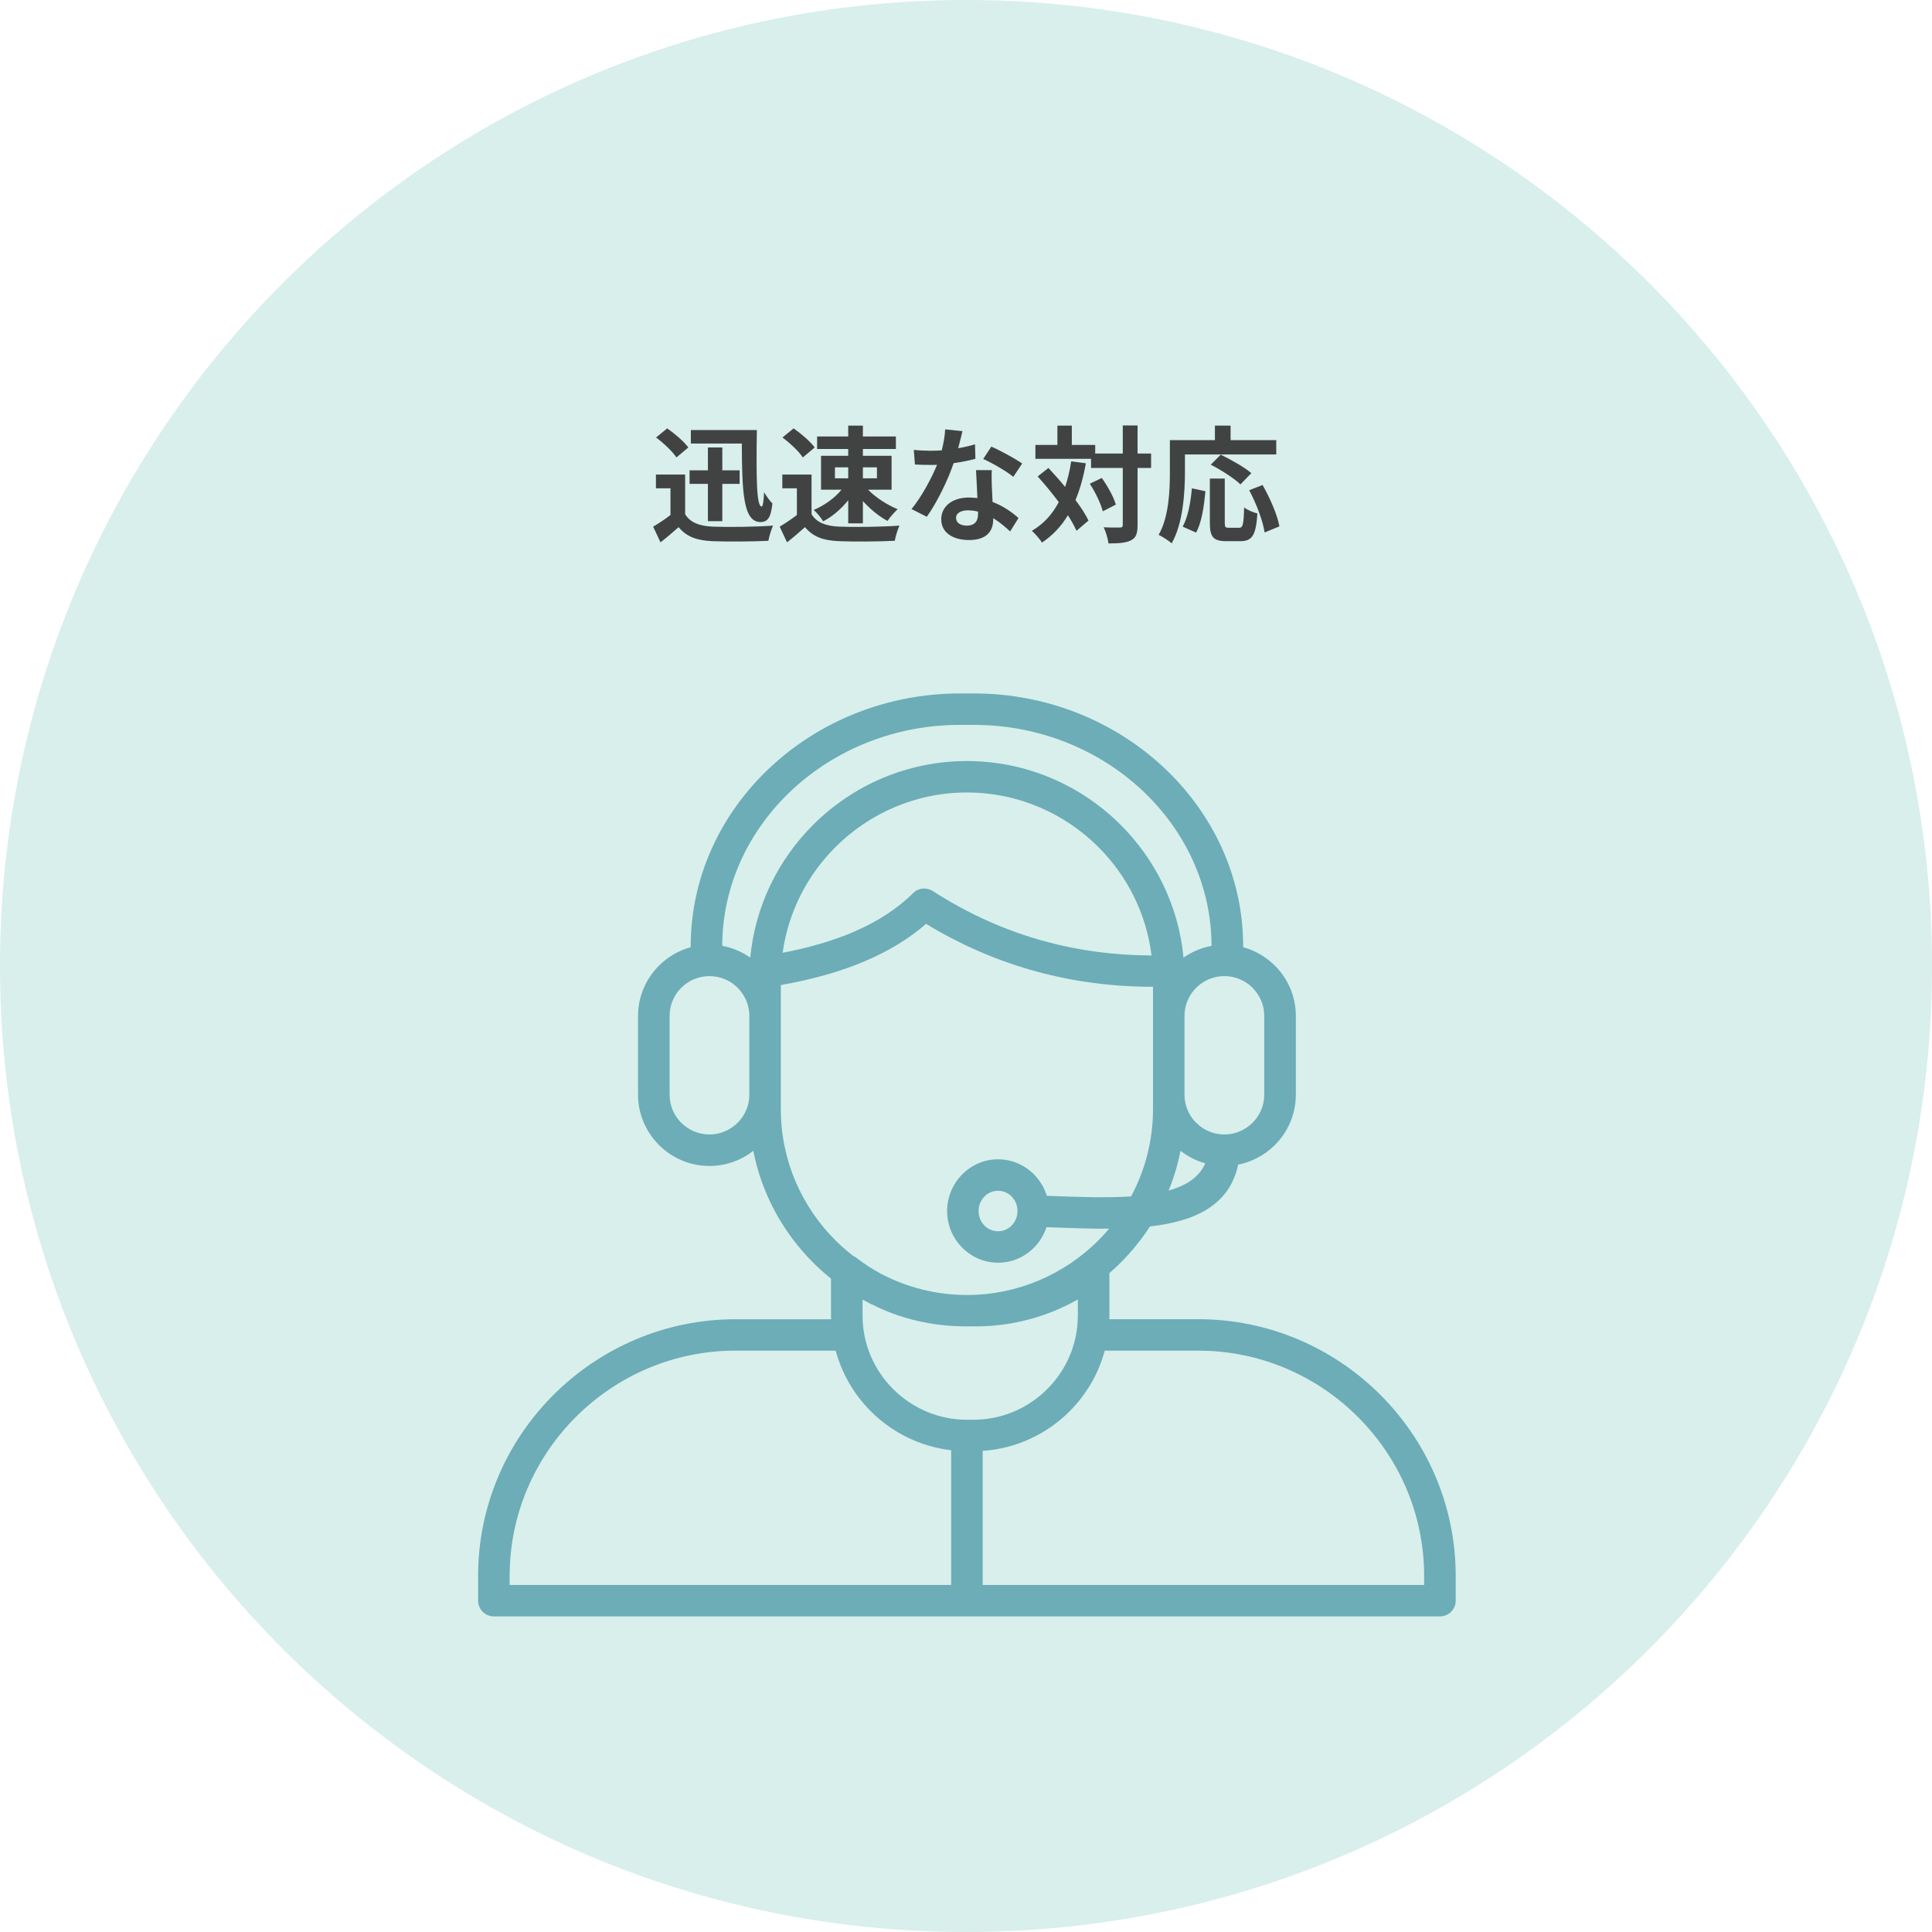
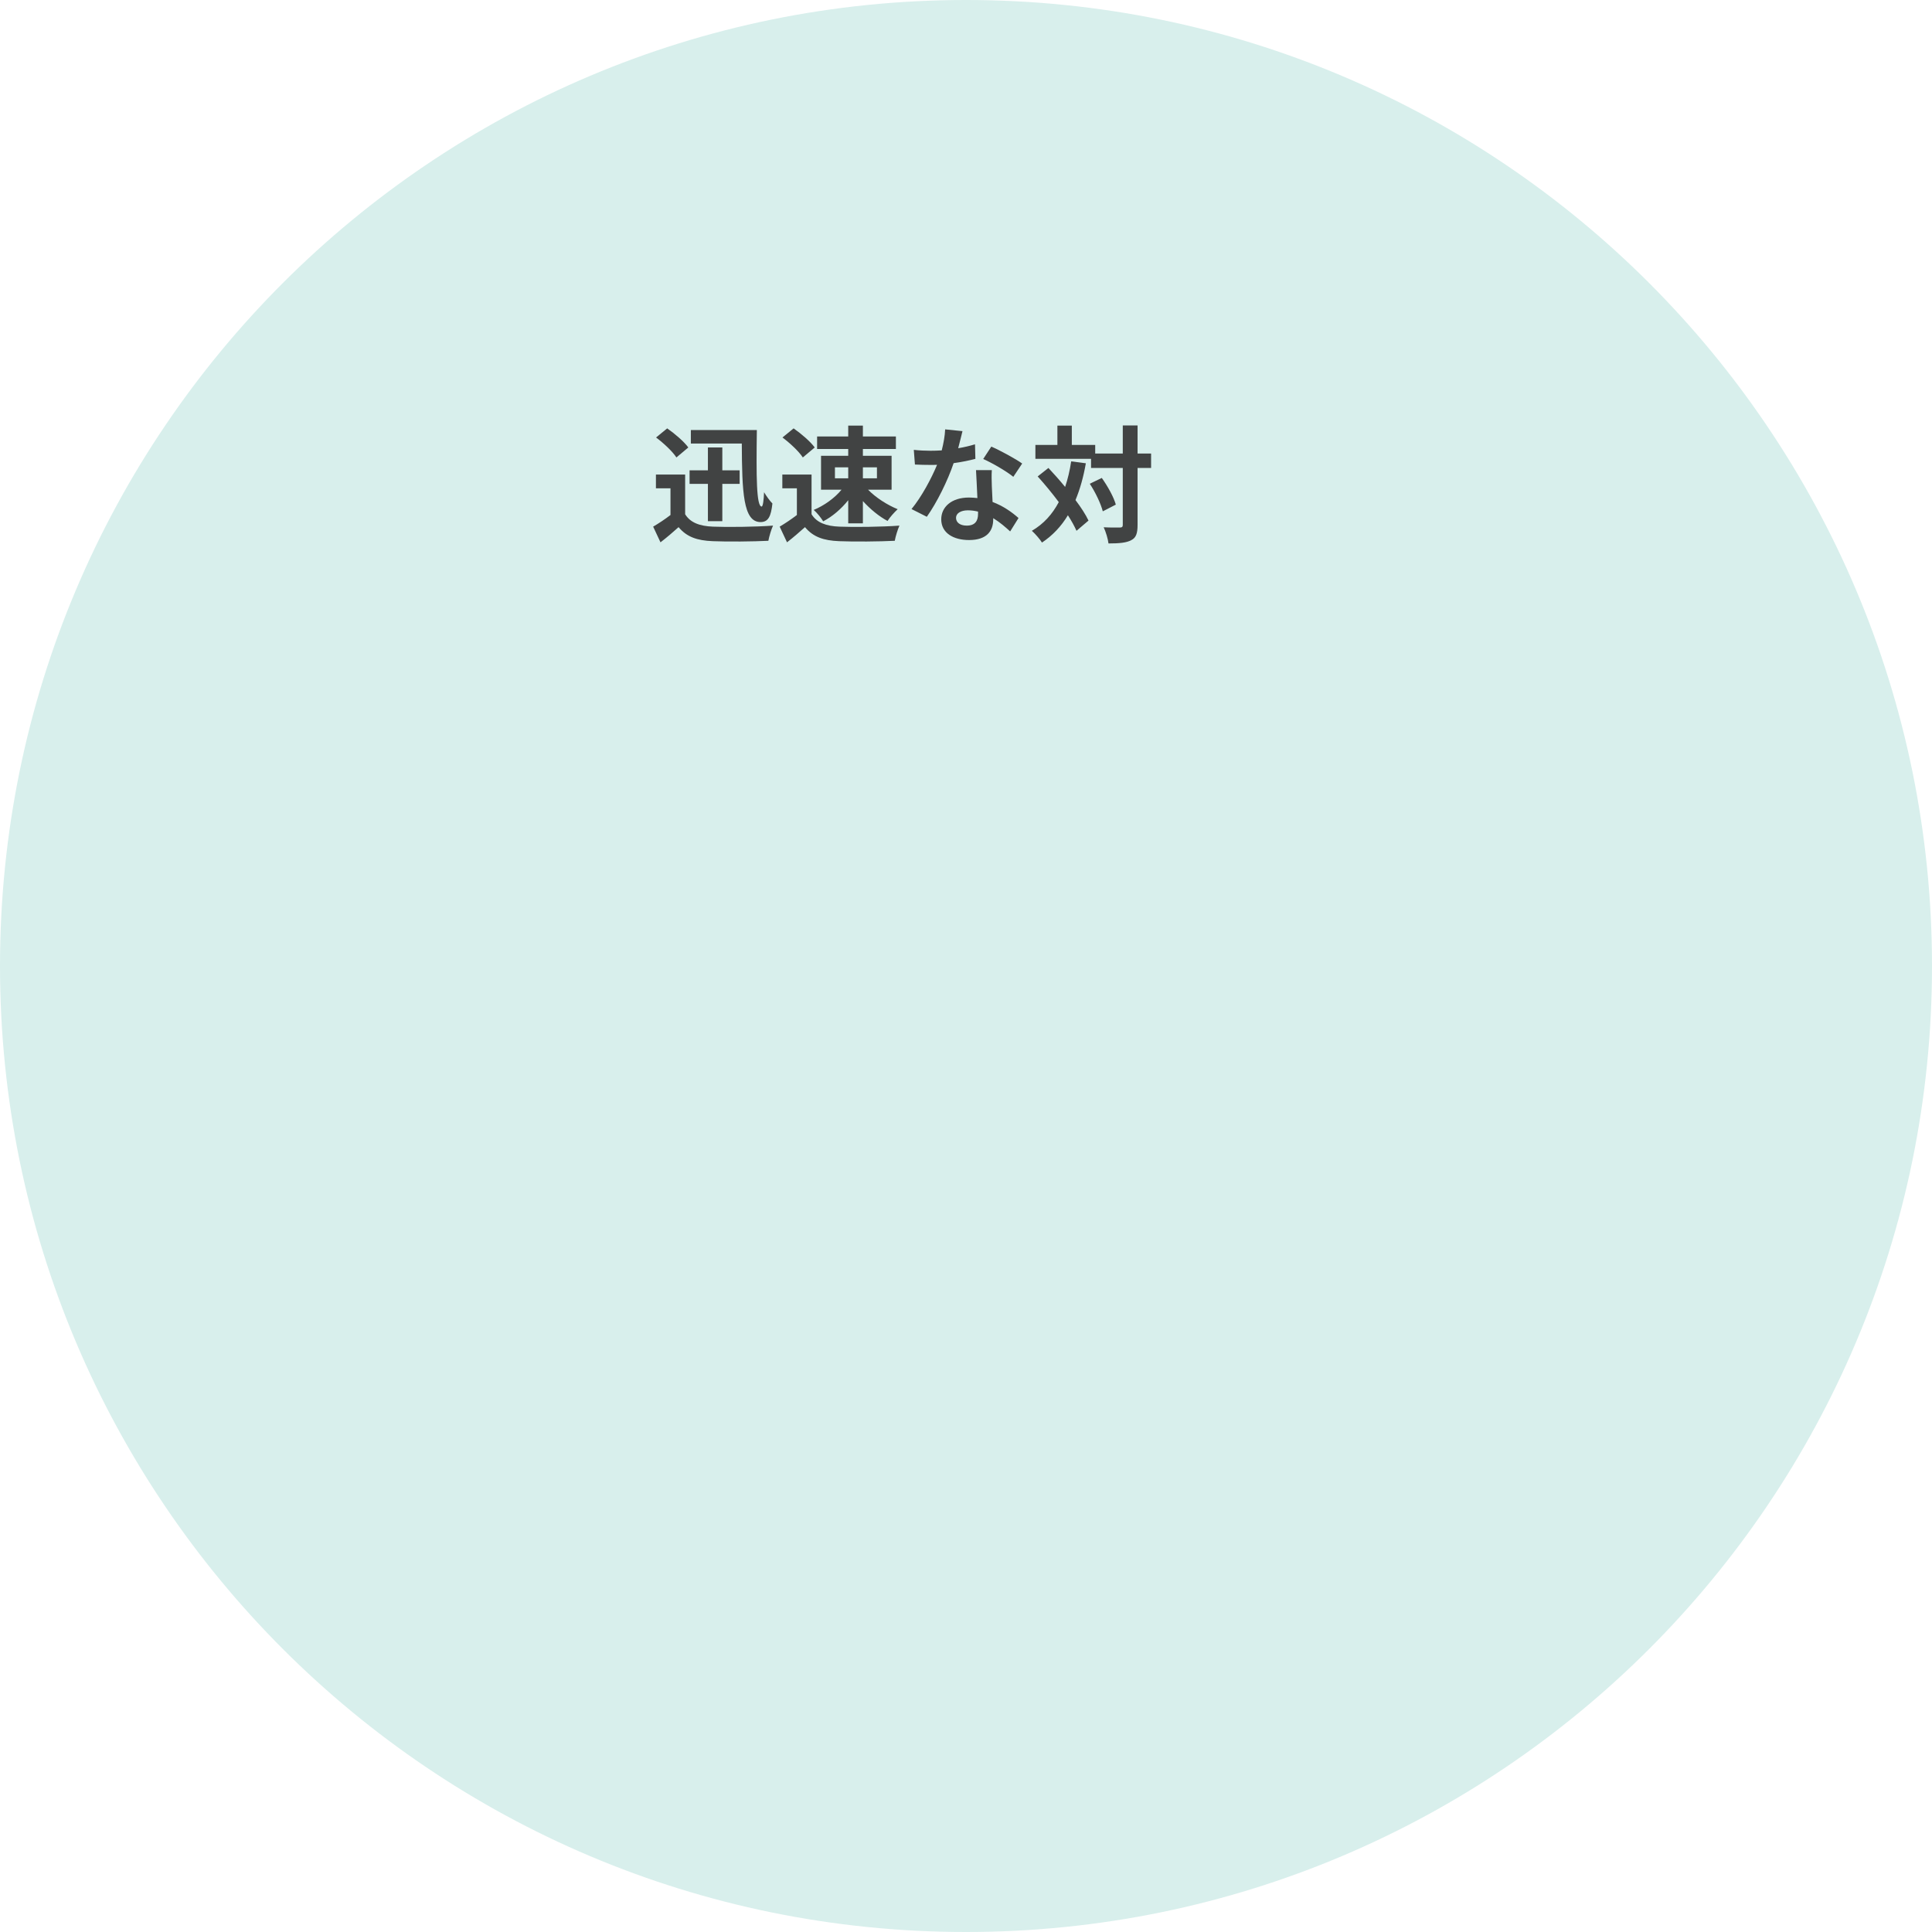
<svg xmlns="http://www.w3.org/2000/svg" width="500" zoomAndPan="magnify" viewBox="0 0 375 375" height="500" preserveAspectRatio="xMidYMid meet" version="1.0">
  <defs>
    <g />
    <clipPath id="0d03176e49">
      <path d="M 187.5 0 C 83.945 0 0 83.945 0 187.5 C 0 291.055 83.945 375 187.5 375 C 291.055 375 375 291.055 375 187.5 C 375 83.945 291.055 0 187.5 0 " clip-rule="nonzero" />
    </clipPath>
    <clipPath id="56a730c696">
-       <path d="M 92.801 134.547 L 282.551 134.547 L 282.551 313.797 L 92.801 313.797 Z M 92.801 134.547 " clip-rule="nonzero" />
-     </clipPath>
+       </clipPath>
  </defs>
  <g clip-path="url(#0d03176e49)">
    <rect x="-37.5" width="450" fill="#d8efec" y="-37.5" height="450" fill-opacity="1" />
  </g>
  <g clip-path="url(#56a730c696)">
    <path fill="#6cadb7" d="M 267.879 270.688 C 258.828 261.664 246.332 256.059 232.594 256.059 L 215.316 256.059 C 215.324 255.832 215.336 255.602 215.336 255.375 L 215.336 247.105 C 216.086 246.457 216.812 245.781 217.516 245.082 C 219.648 242.953 221.562 240.594 223.207 238.051 C 231.855 237.062 238.609 234.055 240.336 226.047 C 243.082 225.508 245.539 224.152 247.449 222.25 C 249.957 219.75 251.52 216.293 251.52 212.492 L 251.52 197.18 C 251.52 193.375 249.957 189.922 247.449 187.422 L 247.254 187.242 C 245.598 185.652 243.555 184.473 241.285 183.848 C 241.289 183.793 241.297 183.738 241.297 183.684 C 241.297 170.148 235.391 157.859 225.875 148.957 C 216.398 140.094 203.359 134.598 189.027 134.598 L 186.328 134.598 C 172 134.598 158.957 140.094 149.488 148.957 C 139.973 157.859 134.066 170.148 134.066 183.684 C 134.066 183.738 134.07 183.793 134.078 183.848 C 131.73 184.492 129.617 185.734 127.93 187.414 L 127.914 187.43 C 125.406 189.938 123.844 193.391 123.844 197.18 L 123.844 212.492 C 123.844 216.191 125.328 219.566 127.734 222.059 L 127.914 222.254 C 130.426 224.754 133.887 226.312 137.699 226.312 C 140.906 226.312 143.863 225.207 146.215 223.375 C 147.859 231.75 152.004 239.262 157.844 245.086 C 158.938 246.18 160.09 247.207 161.301 248.176 L 161.301 255.387 C 161.301 255.613 161.312 255.84 161.32 256.066 L 142.762 256.066 C 129.02 256.066 116.531 261.672 107.48 270.699 C 98.422 279.715 92.801 292.176 92.801 305.875 L 92.801 310.691 C 92.801 312.375 94.172 313.742 95.859 313.742 L 279.492 313.742 C 281.18 313.742 282.551 312.375 282.551 310.691 L 282.551 305.875 C 282.551 292.176 276.93 279.715 267.879 270.688 Z M 226.828 231.094 C 227.832 228.625 228.613 226.035 229.137 223.363 C 230.547 224.465 232.176 225.305 233.945 225.797 C 232.785 228.488 230.238 230.125 226.828 231.094 Z M 243.113 191.73 C 244.516 193.129 245.391 195.055 245.391 197.176 L 245.391 212.488 C 245.391 214.605 244.516 216.539 243.113 217.934 C 241.707 219.332 239.773 220.203 237.648 220.203 C 235.523 220.203 233.586 219.332 232.188 217.934 L 232.172 217.934 C 230.777 216.543 229.91 214.613 229.91 212.488 L 229.91 197.176 C 229.91 195.047 230.777 193.121 232.172 191.73 L 232.188 191.715 C 233.582 190.324 235.516 189.461 237.652 189.461 C 239.715 189.461 241.598 190.27 242.98 191.582 Z M 153.668 153.387 C 162.035 145.559 173.594 140.699 186.324 140.699 L 189.023 140.699 C 201.75 140.699 213.312 145.559 221.68 153.387 C 229.977 161.152 235.137 171.844 235.16 183.59 C 233.168 183.953 231.324 184.746 229.719 185.875 C 228.773 175.863 224.273 166.844 217.504 160.09 C 209.852 152.461 199.289 147.719 187.672 147.719 C 176.055 147.719 165.488 152.461 157.84 160.09 C 151.07 166.844 146.57 175.863 145.625 185.875 C 144.02 184.746 142.176 183.953 140.184 183.59 C 140.215 171.844 145.371 161.152 153.668 153.387 Z M 223.516 185.457 C 216.305 185.43 209.379 184.508 202.754 182.699 C 195.16 180.629 187.918 177.371 181.031 172.941 C 179.848 172.184 178.25 172.32 177.223 173.355 C 174.172 176.402 170.258 178.941 165.477 180.973 C 161.539 182.641 157.008 183.957 151.91 184.934 C 153.008 176.98 156.727 169.832 162.176 164.402 C 168.719 157.871 177.754 153.82 187.68 153.82 C 197.609 153.82 206.641 157.871 213.188 164.402 C 218.746 169.949 222.512 177.297 223.516 185.457 Z M 137.699 220.203 C 135.574 220.203 133.641 219.332 132.242 217.934 L 132.098 217.801 C 130.781 216.418 129.969 214.547 129.969 212.488 L 129.969 197.176 C 129.969 195.047 130.836 193.121 132.23 191.73 L 132.246 191.715 C 133.641 190.324 135.574 189.461 137.711 189.461 C 139.844 189.461 141.777 190.324 143.172 191.715 L 143.172 191.73 C 144.574 193.129 145.449 195.055 145.449 197.176 L 145.449 212.488 C 145.449 214.605 144.574 216.539 143.172 217.934 C 141.762 219.332 139.828 220.203 137.699 220.203 Z M 151.559 215.332 L 151.559 191.195 C 157.691 190.121 163.129 188.582 167.855 186.574 C 172.488 184.609 176.449 182.188 179.746 179.32 C 186.535 183.438 193.668 186.52 201.148 188.559 C 208.398 190.539 215.945 191.531 223.797 191.535 L 223.797 215.328 C 223.797 221.426 222.25 227.176 219.539 232.223 C 214.84 232.535 209.504 232.344 204.25 232.145 L 203.18 232.105 C 202.699 230.539 201.855 229.137 200.746 228 C 198.949 226.164 196.461 225.023 193.73 225.023 C 190.996 225.023 188.512 226.16 186.715 228 C 184.938 229.812 183.84 232.309 183.84 235.059 C 183.84 237.805 184.938 240.305 186.715 242.117 C 188.512 243.953 190.996 245.09 193.73 245.09 C 196.461 245.09 198.949 243.957 200.746 242.117 C 201.812 241.023 202.629 239.684 203.117 238.195 L 204.039 238.227 C 207.812 238.371 211.621 238.512 215.285 238.484 C 214.617 239.273 213.918 240.039 213.188 240.773 C 206.641 247.301 197.609 251.355 187.68 251.355 C 181.652 251.355 175.961 249.855 170.949 247.219 C 169.289 246.32 167.711 245.289 166.23 244.145 C 166.031 243.992 165.816 243.871 165.598 243.773 C 164.398 242.84 163.25 241.84 162.176 240.773 C 155.621 234.238 151.559 225.23 151.559 215.332 Z M 197.496 235.059 C 197.496 236.164 197.062 237.164 196.367 237.871 C 195.695 238.562 194.754 238.988 193.719 238.988 C 192.688 238.988 191.746 238.562 191.074 237.871 C 190.375 237.164 189.945 236.164 189.945 235.059 C 189.945 233.949 190.375 232.953 191.074 232.242 C 191.746 231.551 192.688 231.125 193.719 231.125 C 194.754 231.125 195.695 231.551 196.367 232.242 C 197.062 232.953 197.496 233.949 197.496 235.059 Z M 170.375 253.734 C 171.617 254.309 172.891 254.828 174.195 255.273 C 178.086 256.605 182.238 257.352 186.547 257.434 C 186.59 257.434 186.633 257.434 186.676 257.438 C 186.879 257.441 187.078 257.453 187.281 257.453 L 189.34 257.453 C 193.91 257.453 198.316 256.688 202.434 255.277 C 204.793 254.469 207.059 253.441 209.207 252.227 L 209.207 255.375 C 209.207 260.93 206.926 265.977 203.254 269.641 C 199.582 273.301 194.516 275.574 188.953 275.574 L 187.676 275.574 C 182.105 275.574 177.047 273.301 173.375 269.641 C 169.703 265.977 167.422 260.926 167.422 255.375 L 167.422 252.258 C 168.383 252.785 169.371 253.281 170.375 253.734 Z M 98.922 305.875 C 98.922 293.855 103.855 282.926 111.801 275 C 119.746 267.074 130.707 262.156 142.762 262.156 L 162.203 262.156 C 163.422 266.676 165.816 270.727 169.047 273.949 C 173.141 278.031 178.578 280.785 184.617 281.488 L 184.617 307.637 L 98.922 307.637 Z M 276.434 307.641 L 190.734 307.641 L 190.734 281.613 C 197.289 281.172 203.203 278.328 207.586 273.953 C 210.816 270.73 213.211 266.676 214.43 262.16 L 232.59 262.16 C 244.645 262.16 255.602 267.078 263.547 275.004 C 271.492 282.926 276.426 293.859 276.426 305.879 L 276.426 307.641 Z M 276.434 307.641 " fill-opacity="1" fill-rule="nonzero" />
  </g>
  <g fill="#414343" fill-opacity="1">
    <g transform="translate(126.163, 103.373)">
      <g>
        <path d="M 7.93 -19.906 L 7.93 -17.281 L 17.82 -17.281 C 17.871 -7.93 18.066 -2.039 21.453 -2.039 C 22.977 -2.039 23.492 -3.168 23.762 -5.645 C 23.246 -6.16 22.582 -7.094 22.141 -7.832 C 22.09 -6.332 21.918 -5.055 21.676 -5.055 C 20.645 -5.055 20.617 -10.922 20.742 -19.906 Z M 11.242 -2.211 L 14.039 -2.211 L 14.039 -9.449 L 17.402 -9.449 L 17.402 -12.078 L 14.039 -12.078 L 14.039 -16.52 L 11.242 -16.52 L 11.242 -12.078 L 7.684 -12.078 L 7.684 -9.449 L 11.242 -9.449 Z M 7.438 -16.52 C 6.602 -17.672 4.812 -19.195 3.34 -20.227 L 1.18 -18.457 C 2.625 -17.379 4.367 -15.758 5.129 -14.582 Z M 6.824 -11.266 L 1.152 -11.266 L 1.152 -8.59 L 3.977 -8.59 L 3.977 -3.41 C 2.895 -2.578 1.668 -1.766 0.613 -1.152 L 2.039 1.891 C 3.387 0.859 4.469 -0.098 5.547 -1.055 C 7.145 0.859 9.156 1.547 12.176 1.668 C 15.094 1.793 20.031 1.742 22.977 1.594 C 23.121 0.762 23.562 -0.664 23.883 -1.352 C 20.617 -1.105 15.094 -1.031 12.223 -1.152 C 9.672 -1.25 7.832 -1.914 6.824 -3.559 Z M 6.824 -11.266 " />
      </g>
    </g>
  </g>
  <g fill="#414343" fill-opacity="1">
    <g transform="translate(150.698, 103.373)">
      <g>
        <path d="M 19.516 -12.664 L 19.516 -10.531 L 16.789 -10.531 L 16.789 -12.664 Z M 11.363 -12.664 L 13.941 -12.664 L 13.941 -10.531 L 11.363 -10.531 Z M 13.941 -14.898 L 8.664 -14.898 L 8.664 -8.32 L 12.641 -8.32 C 11.316 -6.699 9.254 -5.227 7.242 -4.395 C 7.855 -3.879 8.664 -2.871 9.082 -2.184 C 10.848 -3.094 12.594 -4.59 13.941 -6.285 L 13.941 -1.793 L 16.789 -1.793 L 16.789 -6.113 C 18.215 -4.539 19.957 -3.117 21.574 -2.258 C 22.016 -2.969 22.926 -3.977 23.539 -4.539 C 21.527 -5.352 19.27 -6.801 17.797 -8.32 L 22.359 -8.32 L 22.359 -14.898 L 16.789 -14.898 L 16.789 -16.227 L 23.195 -16.227 L 23.195 -18.656 L 16.789 -18.656 L 16.789 -20.766 L 13.941 -20.766 L 13.941 -18.656 L 7.902 -18.656 L 7.902 -16.227 L 13.941 -16.227 Z M 7.438 -16.52 C 6.602 -17.672 4.812 -19.195 3.34 -20.227 L 1.18 -18.457 C 2.625 -17.379 4.367 -15.758 5.129 -14.582 Z M 6.824 -11.266 L 1.152 -11.266 L 1.152 -8.59 L 3.977 -8.59 L 3.977 -3.41 C 2.895 -2.578 1.668 -1.766 0.637 -1.152 L 2.062 1.891 C 3.387 0.859 4.469 -0.098 5.547 -1.055 C 7.145 0.859 9.156 1.547 12.176 1.668 C 15.094 1.793 20.031 1.742 22.977 1.594 C 23.121 0.762 23.562 -0.664 23.883 -1.352 C 20.617 -1.105 15.094 -1.031 12.223 -1.152 C 9.672 -1.25 7.832 -1.914 6.824 -3.559 Z M 6.824 -11.266 " />
      </g>
    </g>
  </g>
  <g fill="#414343" fill-opacity="1">
    <g transform="translate(175.232, 103.373)">
      <g>
        <path d="M 23.172 -13.402 C 21.945 -14.285 18.926 -15.93 17.184 -16.691 L 15.609 -14.285 C 17.281 -13.551 20.055 -11.953 21.453 -10.824 Z M 14.016 -17.133 C 13.059 -16.84 11.93 -16.57 10.75 -16.371 C 11.094 -17.672 11.391 -18.898 11.586 -19.688 L 8.223 -20.031 C 8.172 -18.777 7.902 -17.305 7.559 -15.953 C 6.824 -15.906 6.086 -15.883 5.375 -15.883 C 4.492 -15.883 3.191 -15.93 2.137 -16.055 L 2.355 -13.207 C 3.41 -13.156 4.395 -13.133 5.398 -13.133 C 5.816 -13.133 6.234 -13.133 6.652 -13.156 C 5.57 -10.531 3.656 -6.945 1.695 -4.566 L 4.664 -3.066 C 6.629 -5.844 8.715 -10.062 9.867 -13.477 C 11.488 -13.695 12.984 -14.016 14.09 -14.309 Z M 14.605 -3.609 C 14.605 -2.309 14.066 -1.352 12.422 -1.352 C 11.094 -1.352 10.332 -1.965 10.332 -2.871 C 10.332 -3.73 11.242 -4.32 12.641 -4.32 C 13.328 -4.32 13.965 -4.223 14.605 -4.074 Z M 14.211 -12.125 C 14.285 -10.652 14.41 -8.516 14.48 -6.699 C 13.965 -6.75 13.402 -6.801 12.836 -6.801 C 9.449 -6.801 7.461 -4.957 7.461 -2.578 C 7.461 0.098 9.844 1.449 12.863 1.449 C 16.324 1.449 17.551 -0.32 17.551 -2.578 L 17.551 -2.797 C 18.875 -1.988 19.98 -1.008 20.84 -0.223 L 22.461 -2.824 C 21.23 -3.926 19.516 -5.156 17.426 -5.941 C 17.355 -7.145 17.305 -8.32 17.281 -9.008 C 17.254 -10.09 17.207 -11.094 17.281 -12.125 Z M 14.211 -12.125 " />
      </g>
    </g>
  </g>
  <g fill="#414343" fill-opacity="1">
    <g transform="translate(199.767, 103.373)">
      <g>
        <path d="M 8.148 -13.82 C 7.879 -12.027 7.488 -10.383 6.973 -8.859 C 5.914 -10.16 4.785 -11.414 3.73 -12.543 L 1.645 -10.898 C 2.996 -9.402 4.441 -7.66 5.742 -5.914 C 4.492 -3.559 2.797 -1.668 0.516 -0.344 C 1.129 0.195 2.137 1.352 2.48 1.938 C 4.539 0.566 6.211 -1.203 7.512 -3.363 C 8.223 -2.258 8.789 -1.227 9.18 -0.344 L 11.512 -2.332 C 10.949 -3.512 10.062 -4.883 8.984 -6.309 C 9.867 -8.418 10.531 -10.801 10.996 -13.449 Z M 11.758 -9.477 C 12.863 -7.805 13.918 -5.57 14.285 -4.125 L 16.812 -5.426 C 16.422 -6.871 15.242 -8.984 14.09 -10.605 Z M 23.66 -15.34 L 21.035 -15.34 L 21.035 -20.789 L 18.164 -20.789 L 18.164 -15.34 L 12.812 -15.34 L 12.812 -17.012 L 8.273 -17.012 L 8.273 -20.766 L 5.473 -20.766 L 5.473 -17.012 L 1.203 -17.012 L 1.203 -14.309 L 12.004 -14.309 L 12.004 -12.543 L 18.164 -12.543 L 18.164 -1.496 C 18.164 -1.105 18.016 -0.98 17.574 -0.98 C 17.156 -0.98 15.832 -0.957 14.457 -1.031 C 14.875 -0.148 15.293 1.25 15.391 2.109 C 17.426 2.109 18.875 1.988 19.809 1.473 C 20.742 1.008 21.035 0.148 21.035 -1.496 L 21.035 -12.543 L 23.66 -12.543 Z M 23.66 -15.34 " />
      </g>
    </g>
  </g>
  <g fill="#414343" fill-opacity="1">
    <g transform="translate(224.302, 103.373)">
      <g>
-         <path d="M 5.695 -15.168 L 23.418 -15.168 L 23.418 -17.941 L 14.555 -17.941 L 14.555 -20.766 L 11.512 -20.766 L 11.512 -17.941 L 2.773 -17.941 L 2.773 -11.758 C 2.773 -8.223 2.602 -3.066 0.59 0.441 C 1.277 0.762 2.578 1.594 3.117 2.086 C 5.328 -1.742 5.695 -7.805 5.695 -11.758 Z M 18.582 -11.535 C 17.254 -12.691 14.605 -14.164 12.641 -15.121 L 10.703 -13.18 C 12.715 -12.148 15.293 -10.504 16.469 -9.352 Z M 7.855 0 C 8.961 -1.965 9.402 -5.203 9.672 -8.027 L 7.043 -8.59 C 6.801 -5.867 6.285 -3.02 5.254 -1.152 Z M 14.211 -0.934 C 13.523 -0.934 13.426 -1.055 13.426 -1.938 L 13.426 -10.48 L 10.531 -10.48 L 10.531 -1.914 C 10.531 0.809 11.145 1.668 13.746 1.668 L 16.469 1.668 C 18.754 1.668 19.488 0.492 19.758 -3.707 C 19 -3.902 17.797 -4.367 17.184 -4.883 C 17.082 -1.496 16.938 -0.934 16.199 -0.934 Z M 18.164 -8.223 C 19.562 -5.621 20.84 -2.211 21.16 -0.023 L 24.031 -1.203 C 23.637 -3.438 22.215 -6.676 20.766 -9.23 Z M 18.164 -8.223 " />
-       </g>
+         </g>
    </g>
  </g>
</svg>